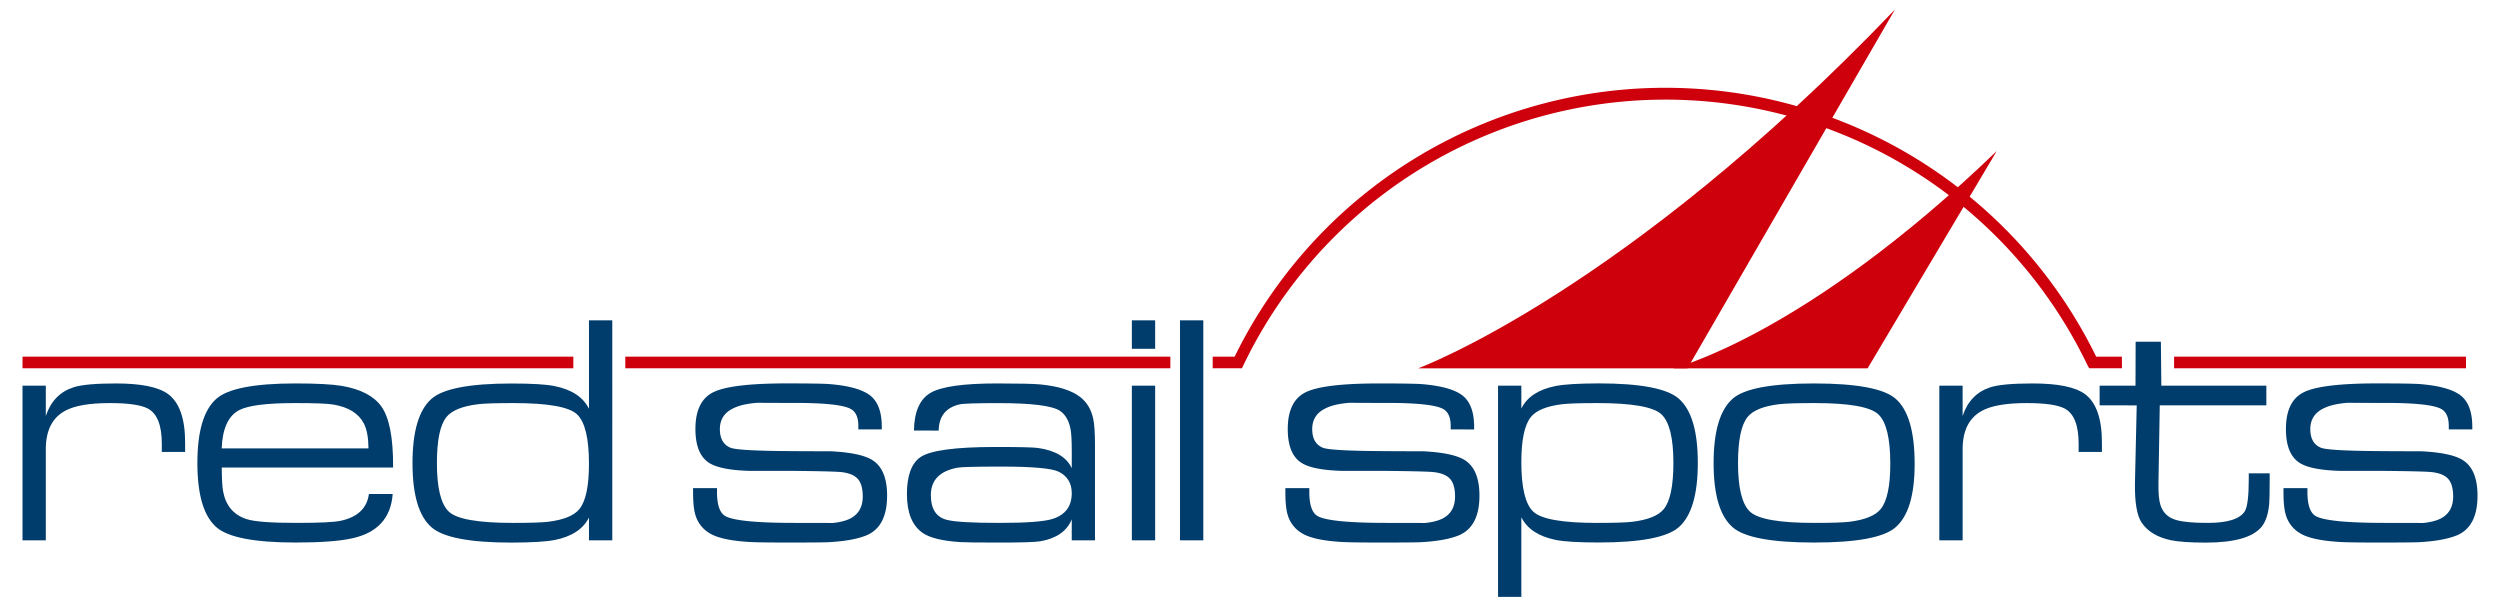
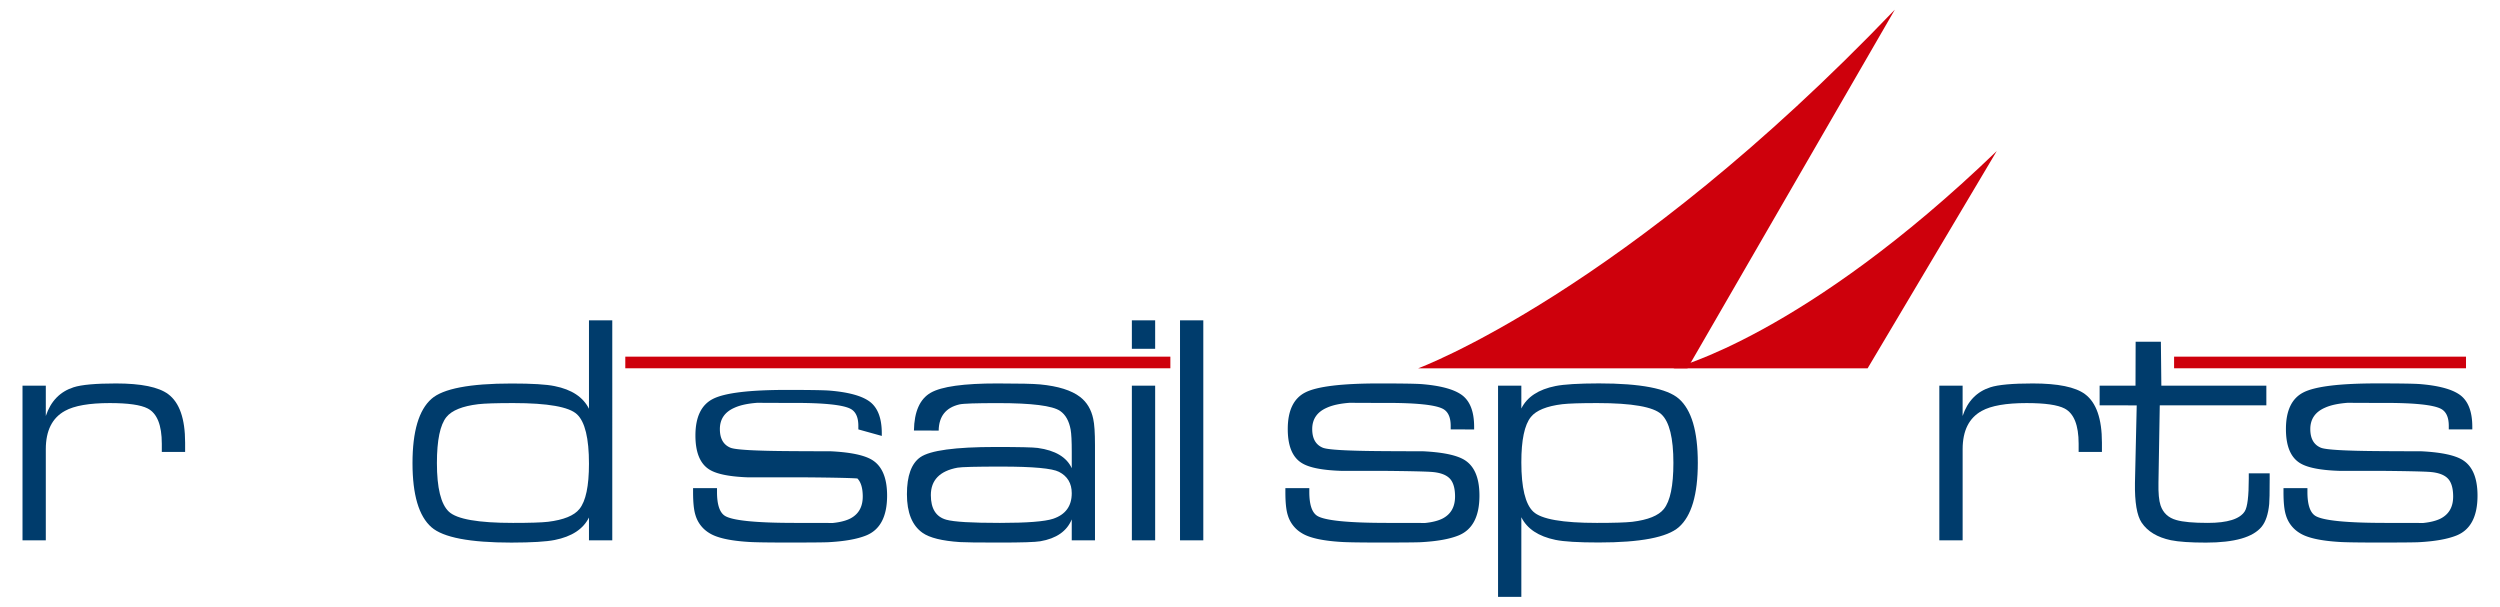
<svg xmlns="http://www.w3.org/2000/svg" id="Layer_4" data-name="Layer 4" viewBox="0 0 1920 465.92">
  <defs>
    <style>.cls-1{fill:#003c6c;}.cls-2{fill:#ce000c;}</style>
  </defs>
  <path class="cls-1" d="M17.29,415V296.21H35.18v23.28q5.64-17,21.32-22.06,9.07-2.94,32.6-2.94,29,0,40.07,8.21,13,9.69,13,37.25v7.11H124.27v-6.25q0-21.43-10.79-27.08-8-4.17-29.16-4.17-23.65,0-34.44,6-14.7,8.08-14.7,29.41v70Z" />
-   <path class="cls-1" d="M170.29,359.07q.12,13.2,1,18,2.94,16.5,17.77,21.51,9.08,3.06,39,3,26.1,0,33.45-1.59,19.6-4.15,21.82-20.59h18.26q-2.1,28.07-31.87,34.19-14.33,3.06-42.64,3.07-47.43,0-60.9-11.77-14.59-12.73-14.59-49.26t14.59-49.38q13.35-11.77,60.65-11.77,24.27,0,35.42,1.84Q284,300,292.71,311.92q9.44,12.9,9.19,47.15ZM283,344.37q-.12-12.51-3.55-19.12-6-11.64-23.53-14.58-6.62-1.11-29.17-1.11-33,0-43.25,5.52-12.37,6.62-13.24,29.29Z" />
  <path class="cls-1" d="M470.23,415h-17.9V397.43q-6.61,13.35-26.34,17.28-9.69,1.95-33.21,2-47.91,0-61.39-11.77-14.59-12.73-14.59-49.26t14.59-49.38q13.35-11.77,61.51-11.77,23.53,0,33.09,2,19.61,3.93,26.34,17.4V246h17.9ZM394.31,309.56q-19.71,0-27.05.86-18.12,2.2-24.36,9.81-7.35,9.06-7.35,35.41,0,28.68,9.18,37.32t49.21,8.63q19.35,0,26.93-.85,18-2.21,24.12-9.81,7.35-9.06,7.34-34.8,0-29.28-9.18-37.92T394.31,309.56Z" />
-   <path class="cls-1" d="M659.21,329.78v-2.69q0-9.93-6-13.11-8.7-4.55-43-4.54-44.12,0-22.18-.37-15.56.26-23.89,4.05-11.28,4.9-11.28,16.42,0,11,8.21,14.34,5.88,2.33,45.59,2.57,15.55.12,31.12.12,21,1,30.39,5.76,13.13,6.62,13.12,28.31,0,24.14-16.18,30.63-10.41,4.17-29.16,5.15-5.52.24-29.78.25-24.51,0-31.37-.49-21.57-1.35-30.15-6.86a23.86,23.86,0,0,1-10.54-13.73q-1.83-5.76-1.83-17.65v-3.06h18.38v2.94q0,14.58,6.12,18.38,8.84,5.4,54.17,5.39,52.68,0,21.2.49,13.85-.24,21-3.92,9.43-5,9.44-16.79,0-9.67-4.11-13.9t-13.54-5q-8.08-.6-39.09-.86H574.9q-21.45-.72-29.9-5.88-10.9-6.61-10.91-26.22,0-21.45,13.67-28.25t56.31-6.8q25.23,0,32.59.49,21.69,1.72,30.88,8.21,9.68,6.87,9.68,24.63v2Z" />
+   <path class="cls-1" d="M659.21,329.78v-2.69q0-9.93-6-13.11-8.7-4.55-43-4.54-44.12,0-22.18-.37-15.56.26-23.89,4.05-11.28,4.9-11.28,16.42,0,11,8.21,14.34,5.88,2.33,45.59,2.57,15.55.12,31.12.12,21,1,30.39,5.76,13.13,6.62,13.12,28.31,0,24.14-16.18,30.63-10.41,4.17-29.16,5.15-5.52.24-29.78.25-24.51,0-31.37-.49-21.57-1.35-30.15-6.86a23.86,23.86,0,0,1-10.54-13.73q-1.83-5.76-1.83-17.65v-3.06h18.38v2.94q0,14.58,6.12,18.38,8.84,5.4,54.17,5.39,52.68,0,21.2.49,13.85-.24,21-3.92,9.43-5,9.44-16.79,0-9.67-4.11-13.9q-8.08-.6-39.09-.86H574.9q-21.45-.72-29.9-5.88-10.9-6.61-10.91-26.22,0-21.45,13.67-28.25t56.31-6.8q25.23,0,32.59.49,21.69,1.72,30.88,8.21,9.68,6.87,9.68,24.63v2Z" />
  <path class="cls-1" d="M701.9,330.64q.38-21.81,12.87-29T766,294.49q25.13,0,32.85.74,20.82,2,30.75,9.68,7.73,6,10,16.79,1.35,6,1.35,20.09V415H823.1V398.9q-5.64,13.61-24.14,16.79-5.76,1-31.5,1-25,0-30.14-.37-20.6-1.35-28.8-7.11-12-8.44-12-29.65t10.3-28.43q11.38-7.85,57.71-7.85,27.33,0,32.48.74,20.22,2.82,26.1,15.56v-12.5q0-12.37-.86-17.15-1.83-10.05-8.09-14.34-8.82-6-47.54-6-25.5,0-29.78,1-15.69,3.69-15.93,20.1Zm67.4,27.7q-29.34,0-34,.85Q714.9,363,714.89,380.27q0,15.57,11.86,18.87,8.68,2.46,41.21,2.45,31.29,0,40.83-3.18,14.31-4.79,14.31-19.61,0-11.4-9.78-16.42Q805.49,358.35,769.3,358.34Z" />
  <path class="cls-1" d="M869.27,267.9V246h17.89V267.9Zm0,147.05V296.21h17.89V415Z" />
  <path class="cls-1" d="M906.25,415V246h17.89V415Z" />
  <path class="cls-1" d="M1114.13,329.78v-2.69q0-9.93-6-13.11-8.72-4.55-43-4.54-44.11,0-22.18-.37-15.56.26-23.89,4.05-11.28,4.9-11.28,16.42,0,11,8.21,14.34,5.88,2.33,45.59,2.57,15.56.12,31.12.12,21,1,30.39,5.76,13.13,6.62,13.12,28.31,0,24.14-16.18,30.63-10.41,4.17-29.16,5.15-5.52.24-29.78.25-24.51,0-31.37-.49-21.57-1.35-30.15-6.86A23.86,23.86,0,0,1,989,395.59q-1.83-5.76-1.83-17.65v-3.06h18.38v2.94q0,14.58,6.13,18.38,8.82,5.4,54.16,5.39,52.7,0,21.2.49,13.85-.24,21-3.92,9.43-5,9.44-16.79,0-9.67-4.11-13.9t-13.54-5q-8.08-.6-39.09-.86h-30.88q-21.45-.72-29.9-5.88Q989,349.15,989,329.54q0-21.45,13.67-28.25t56.3-6.8q25.24,0,32.6.49,21.69,1.72,30.88,8.21,9.69,6.87,9.68,24.63v2Z" />
  <path class="cls-1" d="M1150.5,296.21h17.89v17.52q6.61-13.35,26.34-17.28,9.81-1.95,33.21-2,48,0,61.4,11.77,14.58,12.74,14.58,49.26t-14.58,49.38q-13.48,11.78-61.52,11.77-23.52,0-33.21-2-19.6-4.05-26.22-17.4v61.18H1150.5Zm76.28,13.35q-19.33,0-26.93.86-18,2.2-24.12,9.81-7.35,9.06-7.34,34.8,0,29.28,9.18,37.93t48.84,8.63q19.47,0,27.18-.85,18.11-2.21,24.23-9.81,7.35-9.06,7.35-35.41,0-28.68-9.18-37.31T1226.78,309.56Z" />
-   <path class="cls-1" d="M1393.13,294.49q49.26,0,62.74,11.77,14.6,12.74,14.58,50.12,0,35.78-14.58,48.52-13.35,11.78-62.62,11.77t-62.61-11.77q-14.6-12.73-14.59-49.26t14.59-49.38Q1343.87,294.49,1393.13,294.49Zm.49,15.07q-19.72,0-27.2.86-18.14,2.2-24.27,9.81-7.35,9.06-7.35,35.41,0,28.68,9.19,37.32t49.26,8.63q19.37,0,27-.85,18-2.21,24.15-9.81,7.35-9.06,7.35-34.8,0-29.28-9.19-37.92T1393.62,309.56Z" />
  <path class="cls-1" d="M1489.4,415V296.21h17.89v23.28q5.64-17,21.32-22.06,9.08-2.94,32.6-2.94,29,0,40.07,8.21,13,9.69,13,37.25v7.11h-17.89v-6.25q0-21.43-10.78-27.08-8-4.17-29.17-4.17-23.65,0-34.43,6-14.71,8.08-14.71,29.41v70Z" />
  <path class="cls-1" d="M1612.51,311.28V296.21h27.56l.1-33.74h19.39l.36,33.74h80.64v15.07H1658.7l-1,59.43q-.24,11.9,1.6,17.4,2.94,8.72,12.13,11.28,7.59,2.21,24.14,2.2,22.79,0,28.43-8.94,3.06-4.9,3.06-25.12v-4h16.05v4.78q0,15-.36,18.75-1.11,11.64-5.76,17.4-9.93,12.25-42.77,12.26-18,0-27-1.84-15.55-3.31-22.42-13.48-5.52-8.21-5.15-30.64l1.35-59.43Z" />
  <path class="cls-1" d="M1880.66,329.78v-2.69q0-9.93-6-13.11-8.7-4.55-43-4.54-44.12,0-22.18-.37-15.57.26-23.9,4.05-11.26,4.9-11.27,16.42,0,11,8.21,14.34,5.88,2.33,45.58,2.57,15.57.12,31.13.12,21,1,30.39,5.76,13.11,6.62,13.11,28.31,0,24.14-16.17,30.63-10.43,4.17-29.17,5.15-5.5.24-29.78.25-24.51,0-31.37-.49-21.57-1.35-30.14-6.86a23.86,23.86,0,0,1-10.54-13.73q-1.85-5.76-1.84-17.65v-3.06h18.38v2.94q0,14.58,6.13,18.38,8.82,5.4,54.16,5.39,52.7,0,21.2.49,13.85-.24,21-3.92,9.43-5,9.43-16.79,0-9.67-4.1-13.9t-13.54-5q-8.1-.6-39.09-.86h-30.88q-21.45-.72-29.9-5.88-10.92-6.61-10.91-26.22,0-21.45,13.66-28.25t56.31-6.8q25.24,0,32.6.49,21.69,1.72,30.88,8.21,9.67,6.87,9.68,24.63v2Z" />
  <path class="cls-2" d="M1089.17,282.86s158.22-58.24,366.06-275.43L1296,282.86Z" />
  <path class="cls-2" d="M1434.34,282.86H1285.17S1386,258.09,1533.5,116" />
  <rect class="cls-2" x="1669.7" y="273.91" width="224.19" height="8.93" />
-   <rect class="cls-2" x="17.29" y="273.91" width="423.04" height="8.93" />
  <rect class="cls-2" x="480.23" y="273.91" width="418.61" height="8.93" />
-   <path class="cls-2" d="M1629.61,273.91h-19.75a368.26,368.26,0,0,0-661.65,0H931.34v8.93h18.27l4.2,0,1.22-2.55a359.51,359.51,0,0,1,648-.12l1.47,2.65h25.16Z" />
</svg>